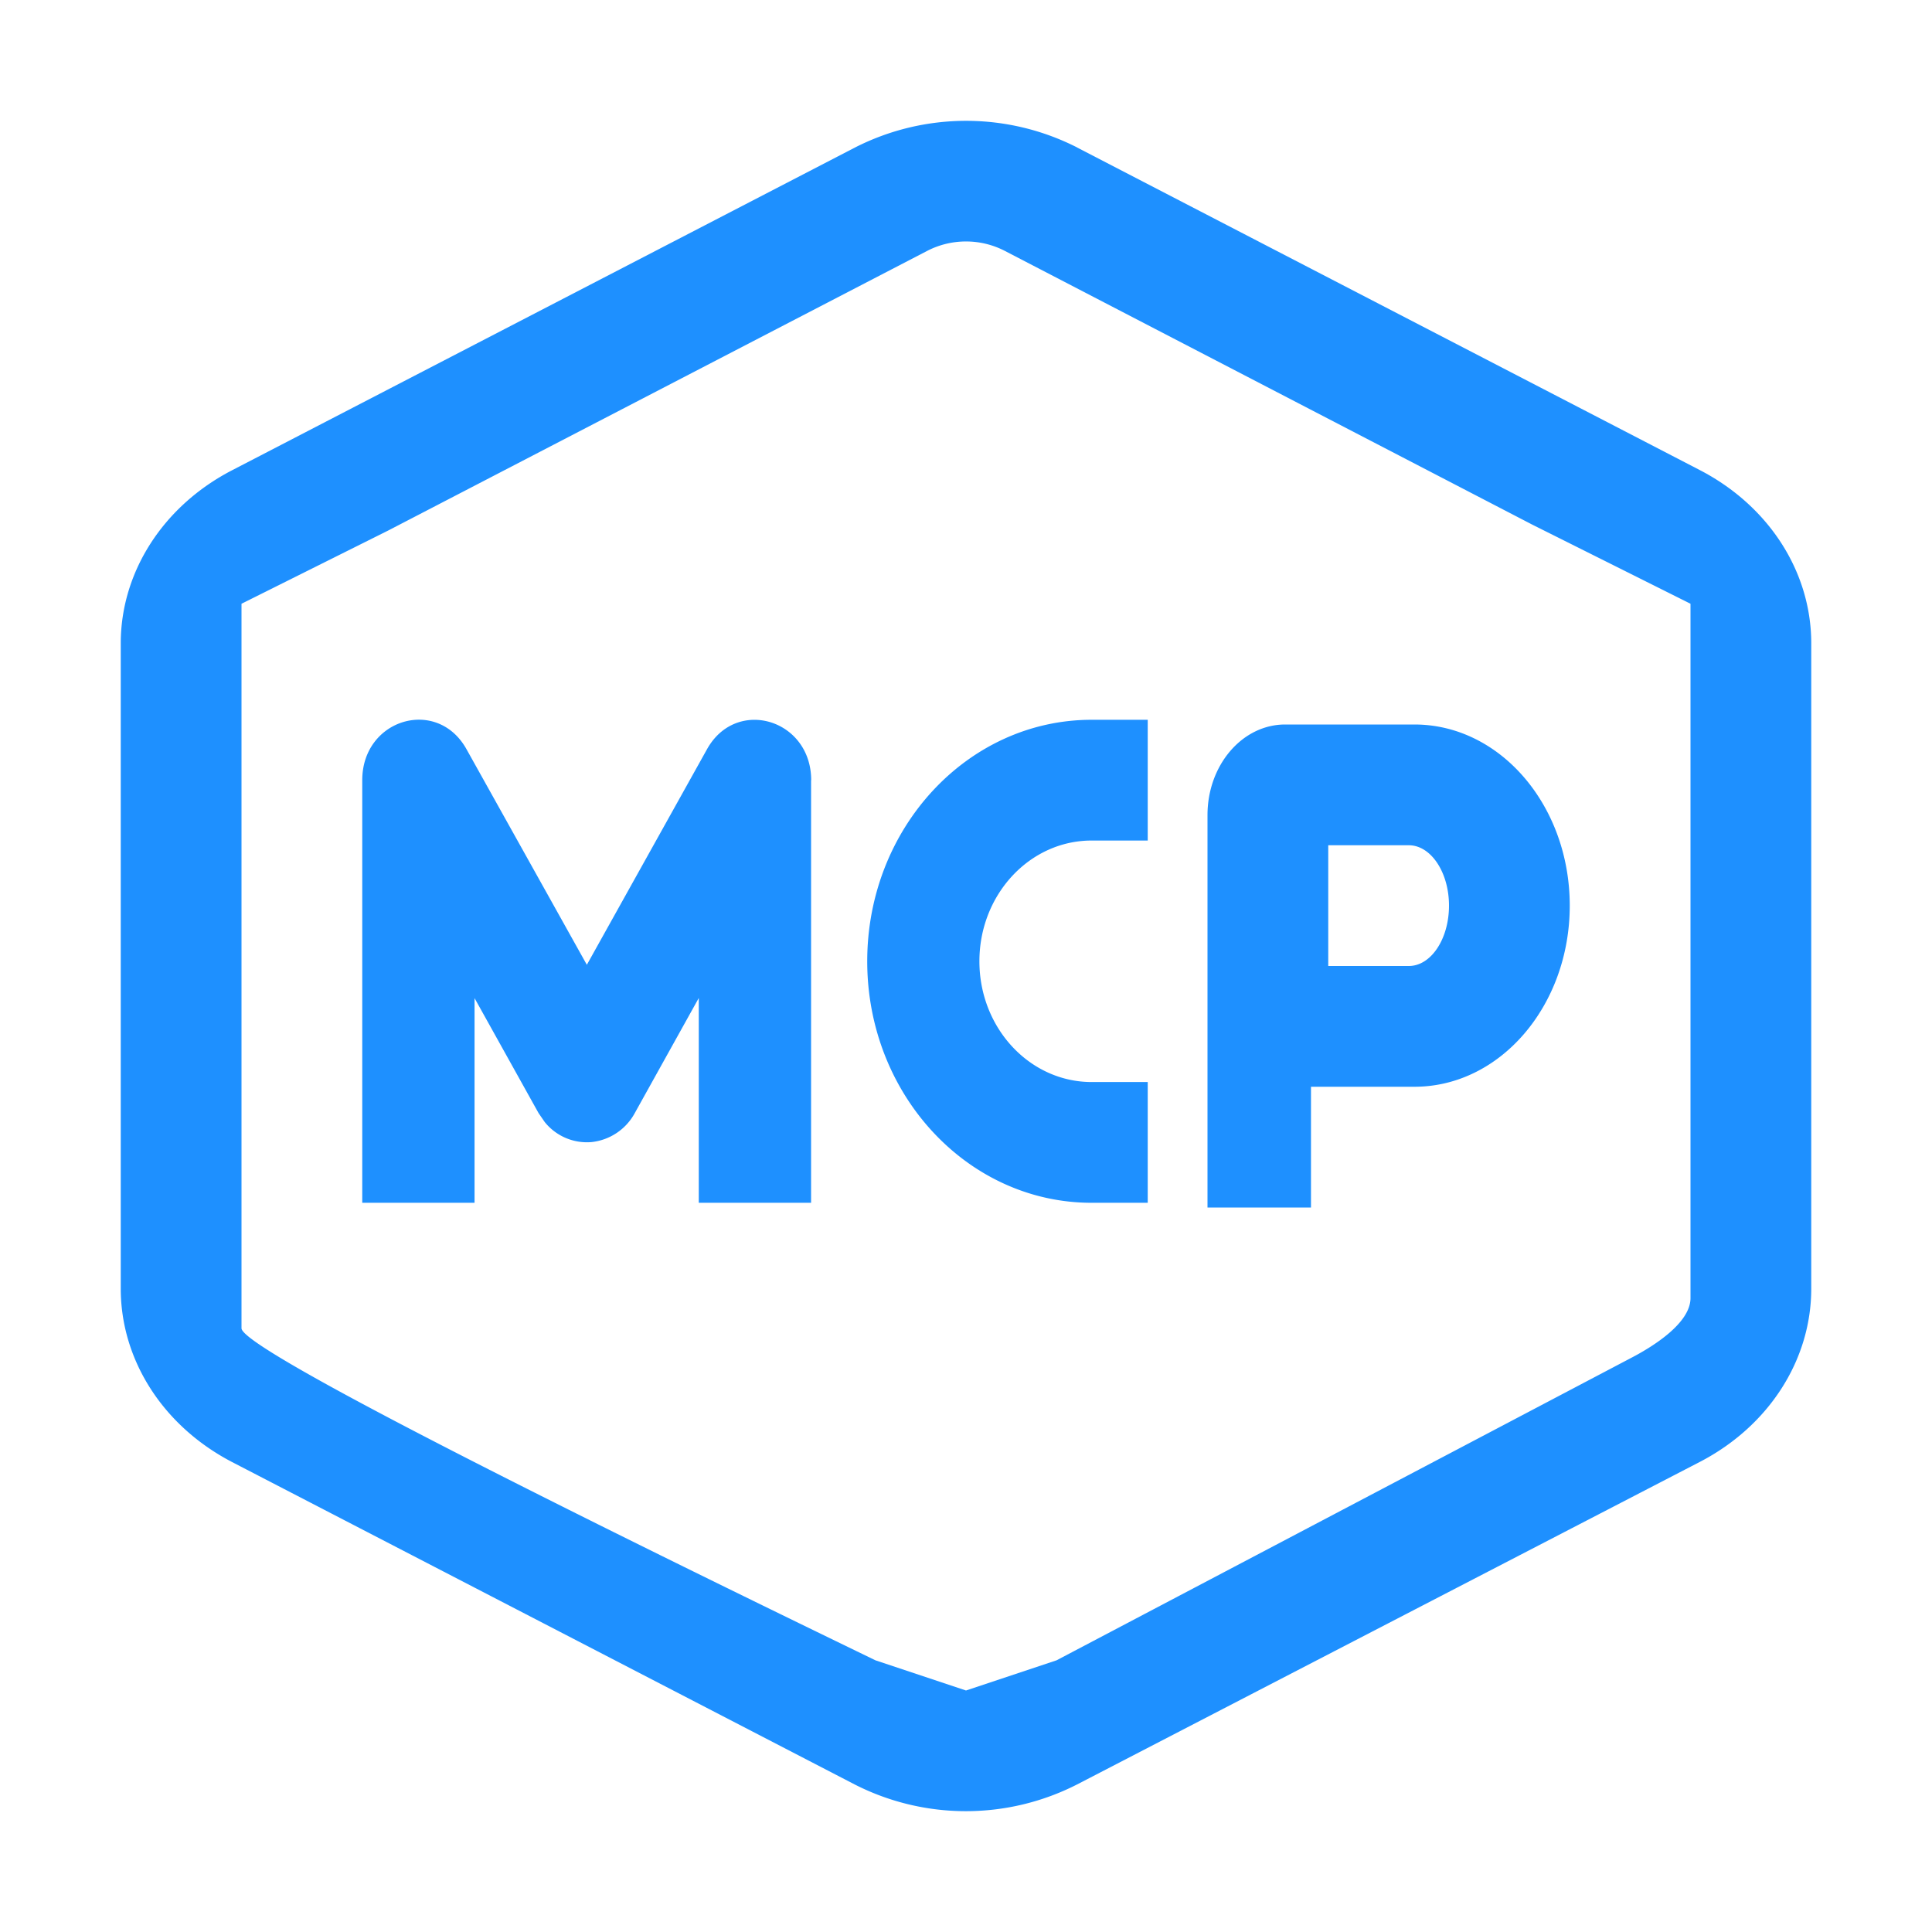
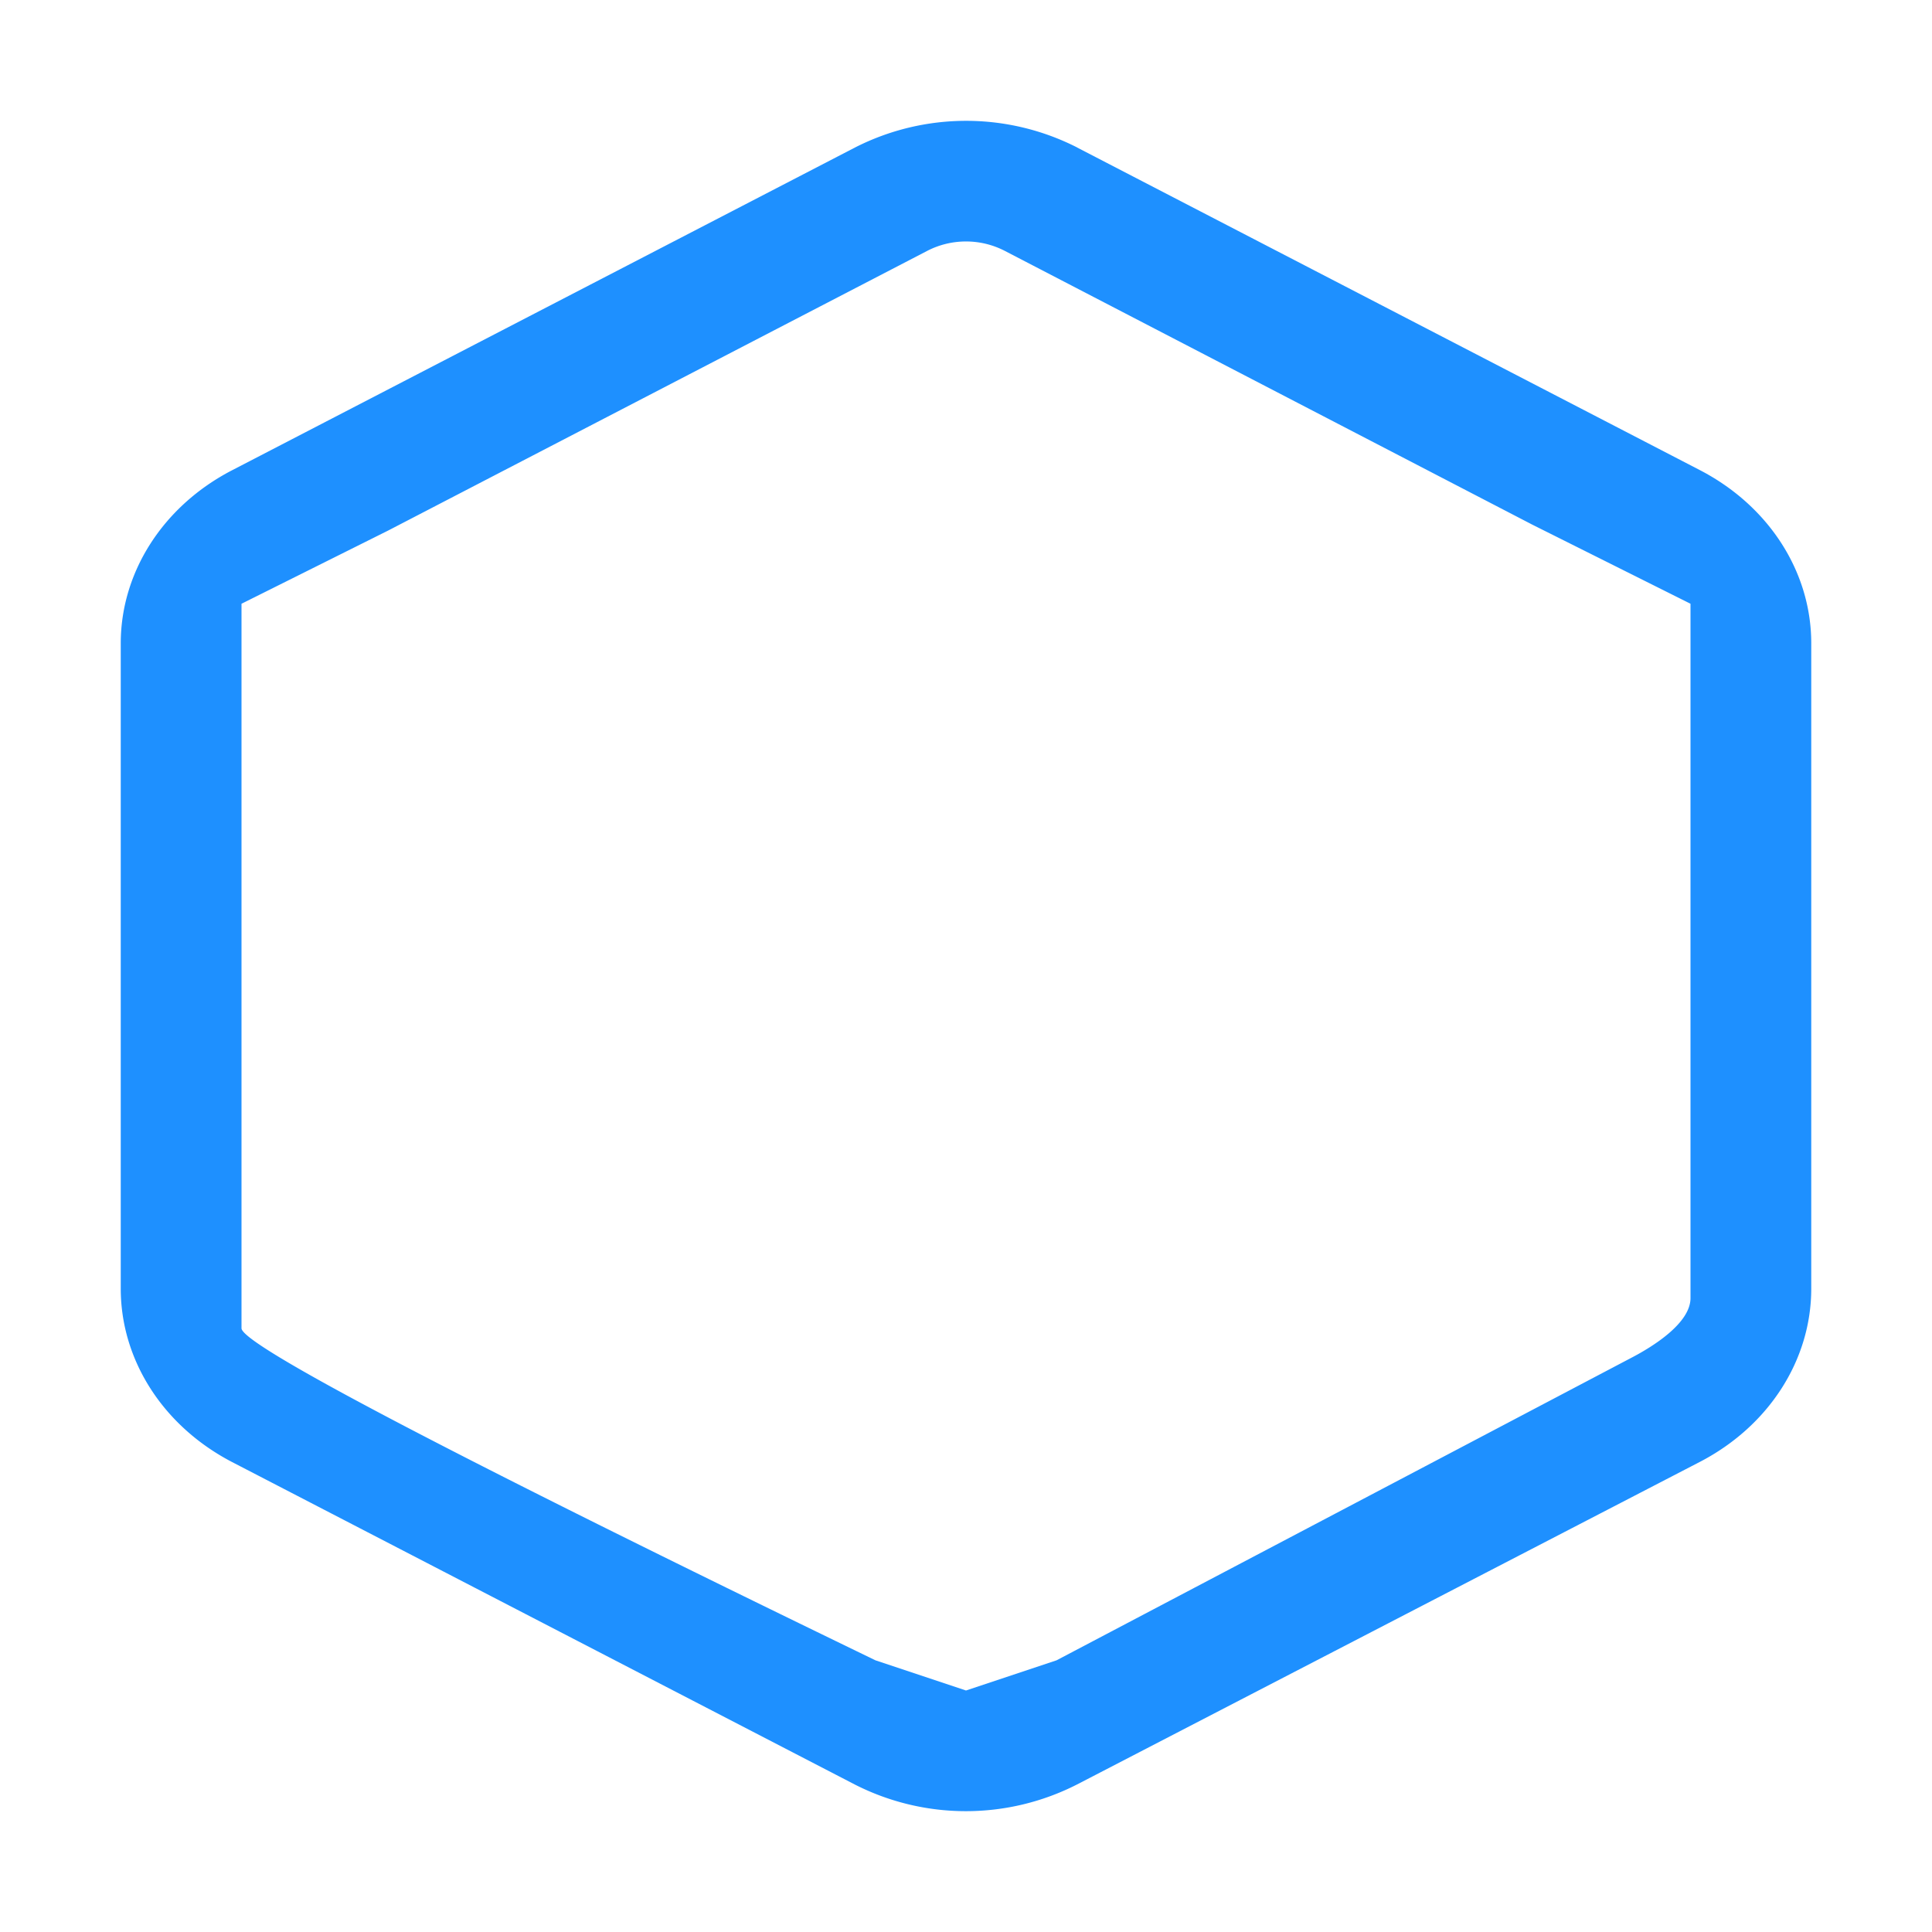
<svg xmlns="http://www.w3.org/2000/svg" t="1753505944917" class="icon" viewBox="0 0 1024 1024" version="1.1" p-id="6762" width="512" height="512">
  <path d="M570.944 78.208l330.112 171.008c36.48 18.944 58.944 53.888 58.944 91.712v342.08c0 37.888-22.528 72.832-58.944 91.776L570.88 945.792a129.728 129.728 0 0 1-117.888 0L122.88 774.848C86.464 755.84 64 720.896 64 683.008V340.992c0-37.824 22.528-72.832 58.944-91.712L453.12 78.208a129.728 129.728 0 0 1 117.888 0zM128 704c0 8.768 112 67.456 336 176L512 896l48-16 304-160c12.672-6.528 32-18.88 32-32V320l-83.84-41.92-279.68-145.152a44.864 44.864 0 0 0-40.96 0L205.824 281.152 128 320v384z" p-id="6763" fill="#1E90FF" />
-   <path d="M608.32 381.504v64H578.56c-32.832 0-59.456 28.672-59.456 64s26.624 64 59.52 64h29.696v64H578.56c-65.664 0-118.912-57.344-118.912-128s53.248-128 118.912-128h29.76zM749.696 384C795.136 384 832 427.008 832 480S795.136 576 749.696 576h-54.848v64H640V432c0-26.496 18.432-48 41.152-48h68.544z m-3.008 64H704v64h42.688c11.776 0 21.312-14.336 21.312-32s-9.6-32-21.312-32zM429.888 413.504v224h-59.52V528.96l-33.92 60.992a29.632 29.632 0 0 1-22.784 15.36 28.672 28.672 0 0 1-24.96-10.624l-3.264-4.736-33.92-60.928v108.48H192v-224c0-32.448 39.68-44.288 55.232-16.448L311.04 511.36l63.68-114.24c15.488-27.84 55.232-16 55.232 16.448z" p-id="6764" fill="#1E90FF" />
</svg>